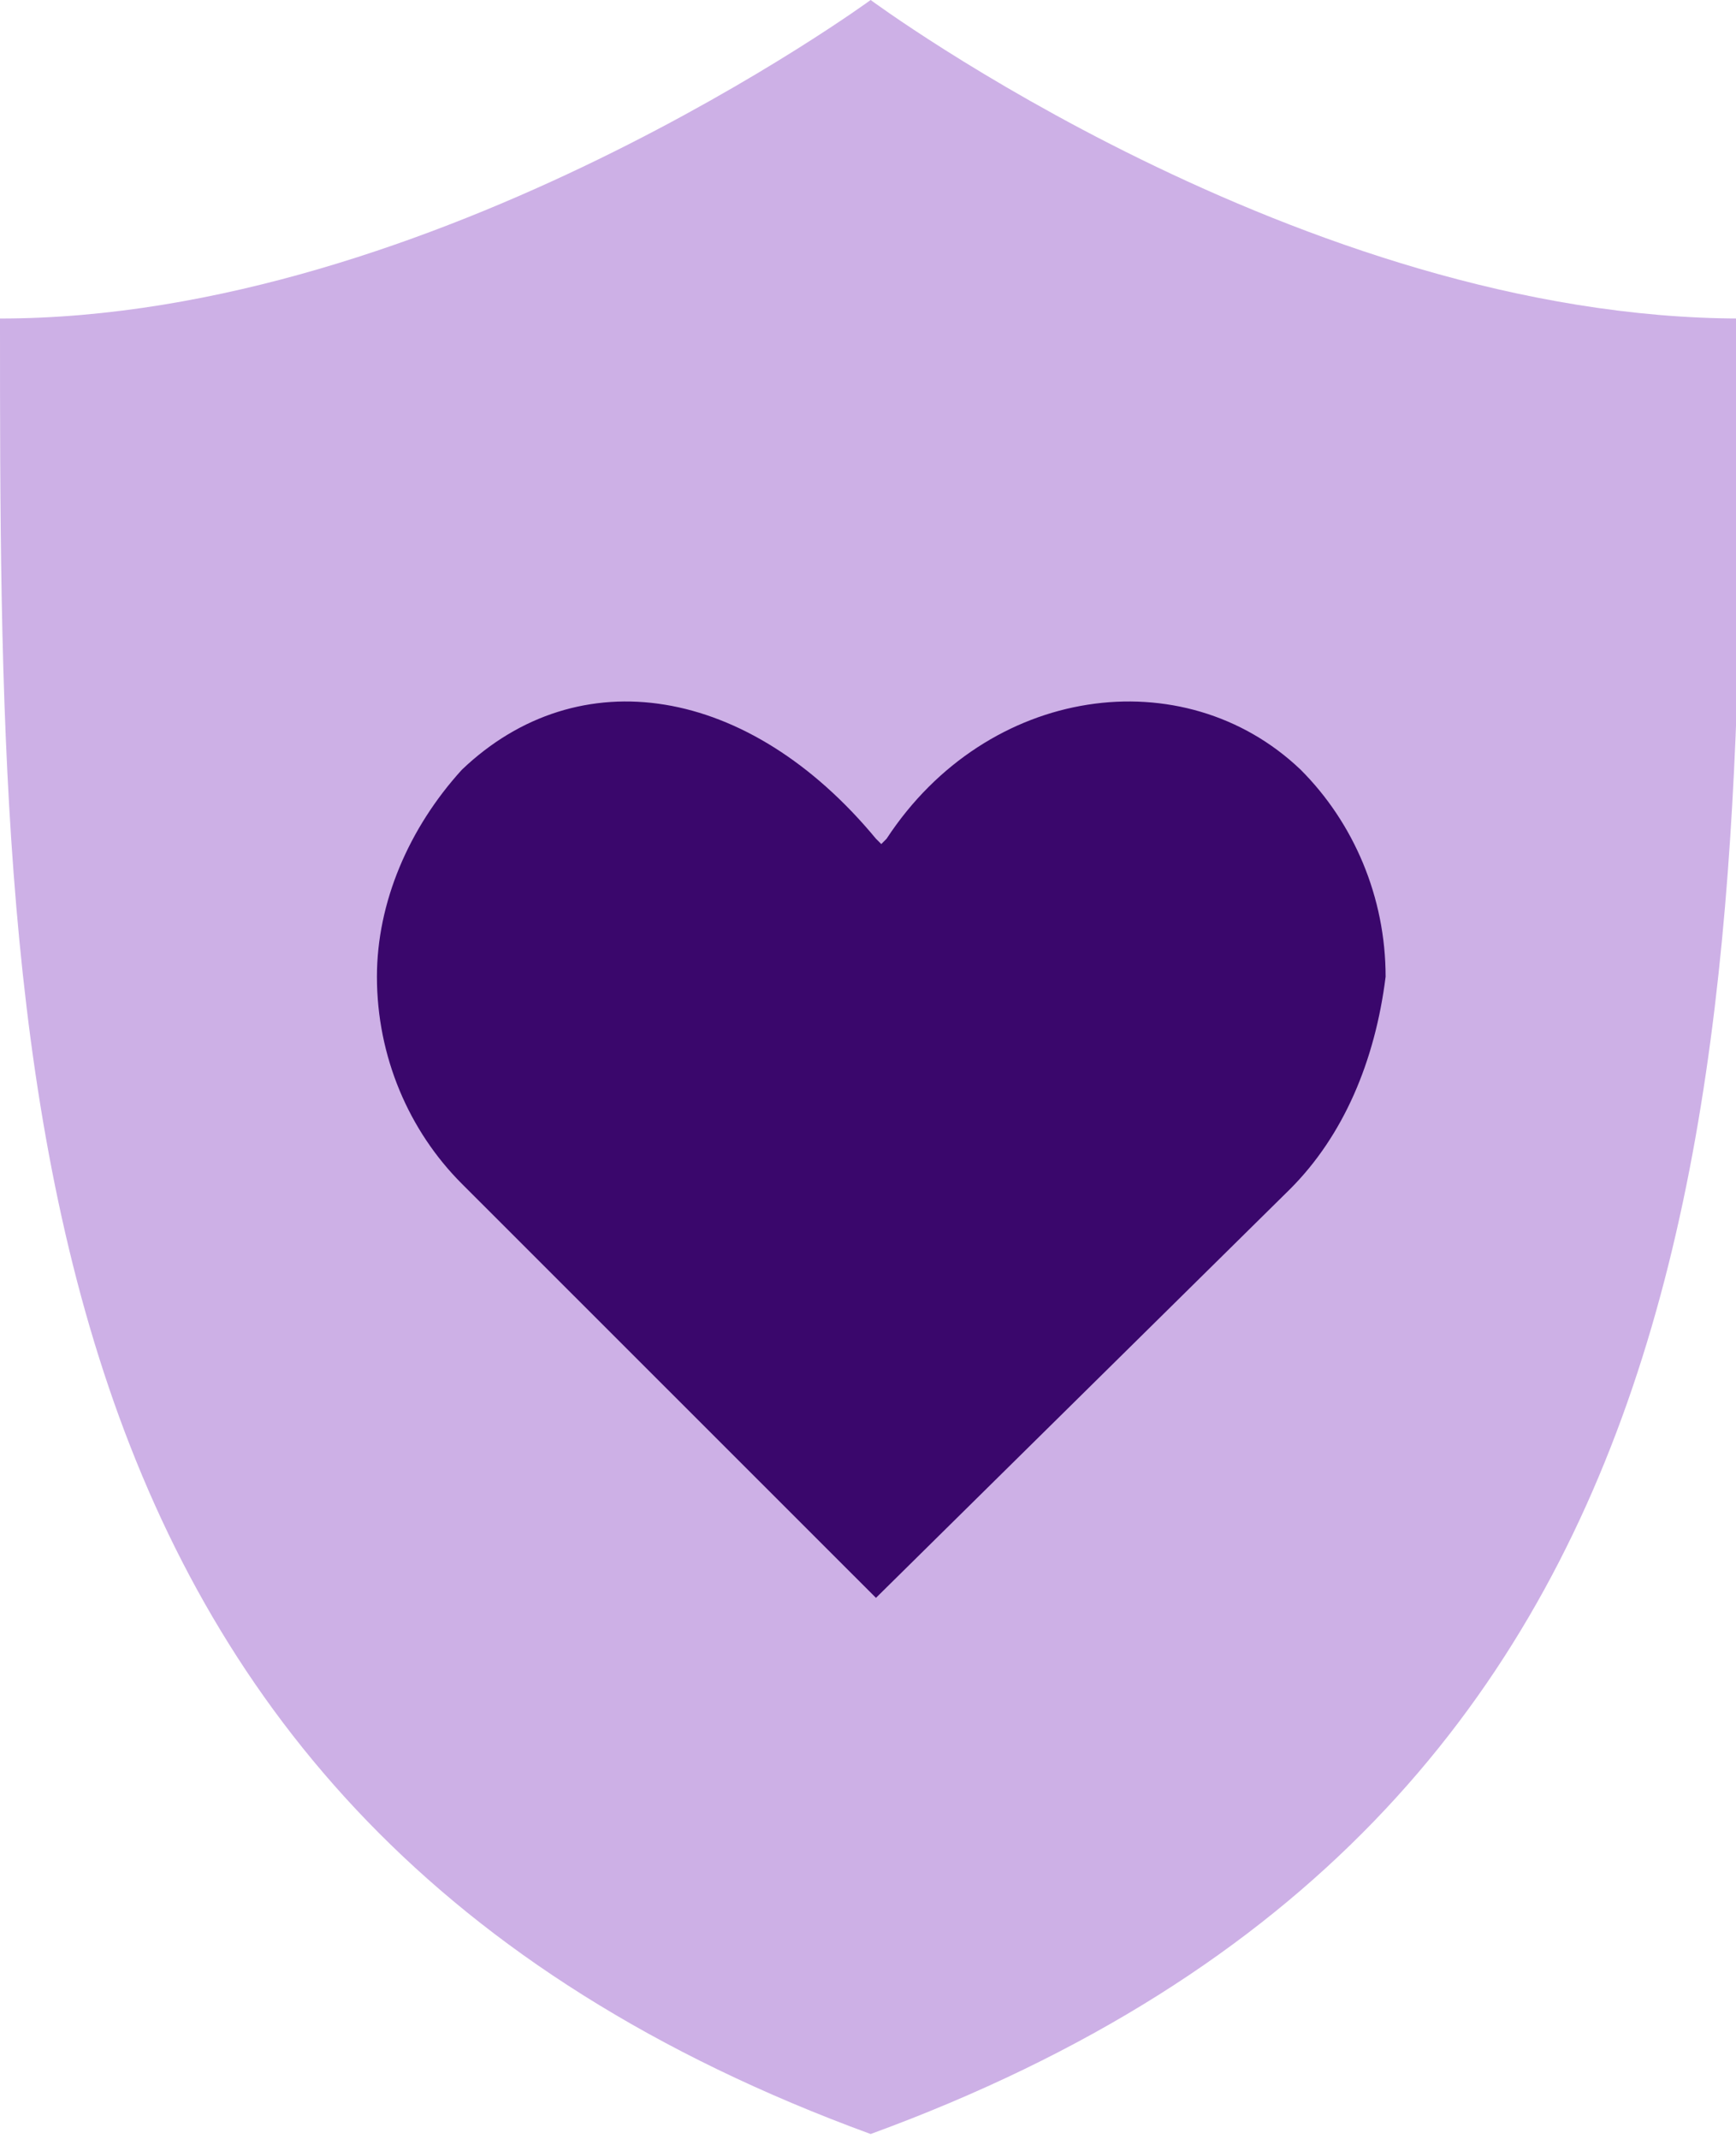
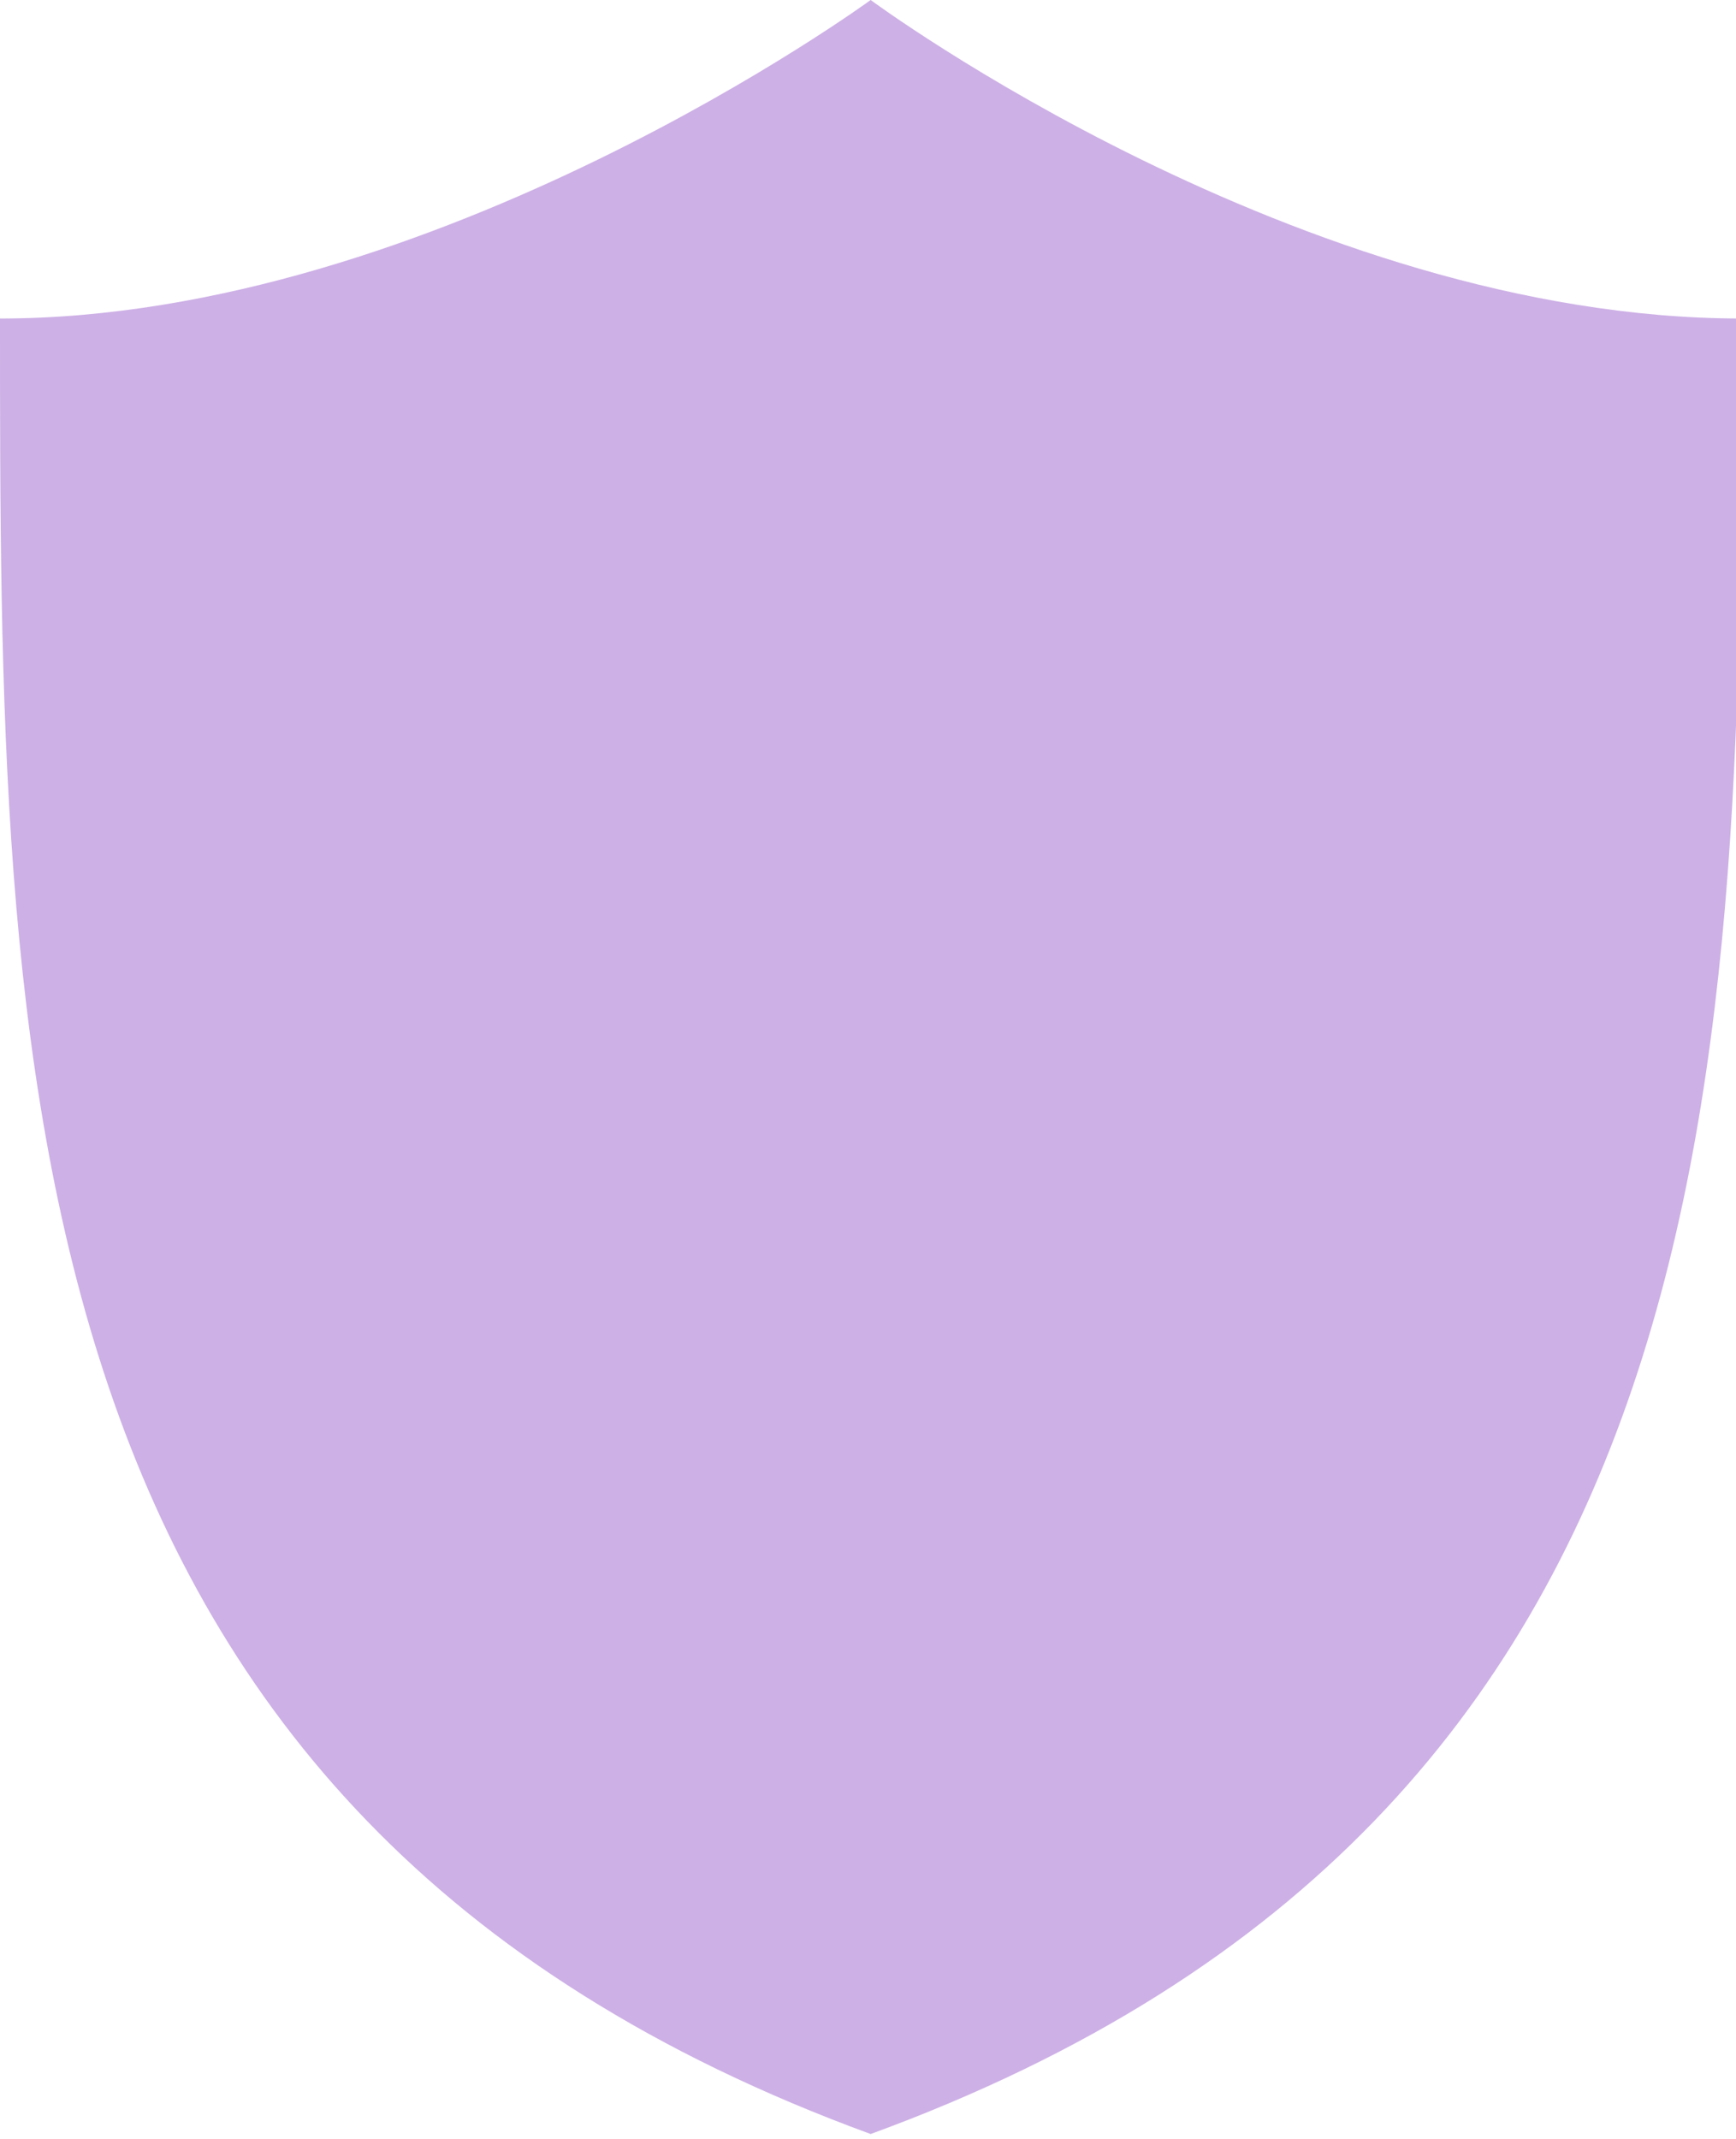
<svg xmlns="http://www.w3.org/2000/svg" width="302" height="372" viewBox="0 0 302 372" fill="none">
  <g clip-path="url(#clip0)">
    <path fill-rule="evenodd" clip-rule="evenodd" d="M151.462 0C151.462 0 75.731 55.385 0 55.385C0 185.538 0 315.692 151.462 371.077C302.924 315.692 302.924 185.538 302.924 55.385C226.269 55.385 151.462 0 151.462 0Z" fill="#CDB0E6" />
-     <path fill-rule="evenodd" clip-rule="evenodd" d="M224.422 206.769L152.385 277.846L80.349 205.846C71.113 196.616 65.572 183.693 65.572 169.846C65.572 156.923 71.113 144 80.349 133.846C100.667 114.462 130.22 119.077 152.385 145.846L153.309 146.769L154.232 145.846C171.78 119.077 205.951 114.462 226.269 133.846C235.505 143.077 241.046 156 241.046 169.846C239.199 184.616 233.657 197.539 224.422 206.769Z" fill="#3A076C" />
  </g>
  <defs>
    <clipPath id="clip0">
      <rect width="302" height="372" fill="white" />
    </clipPath>
  </defs>
</svg>